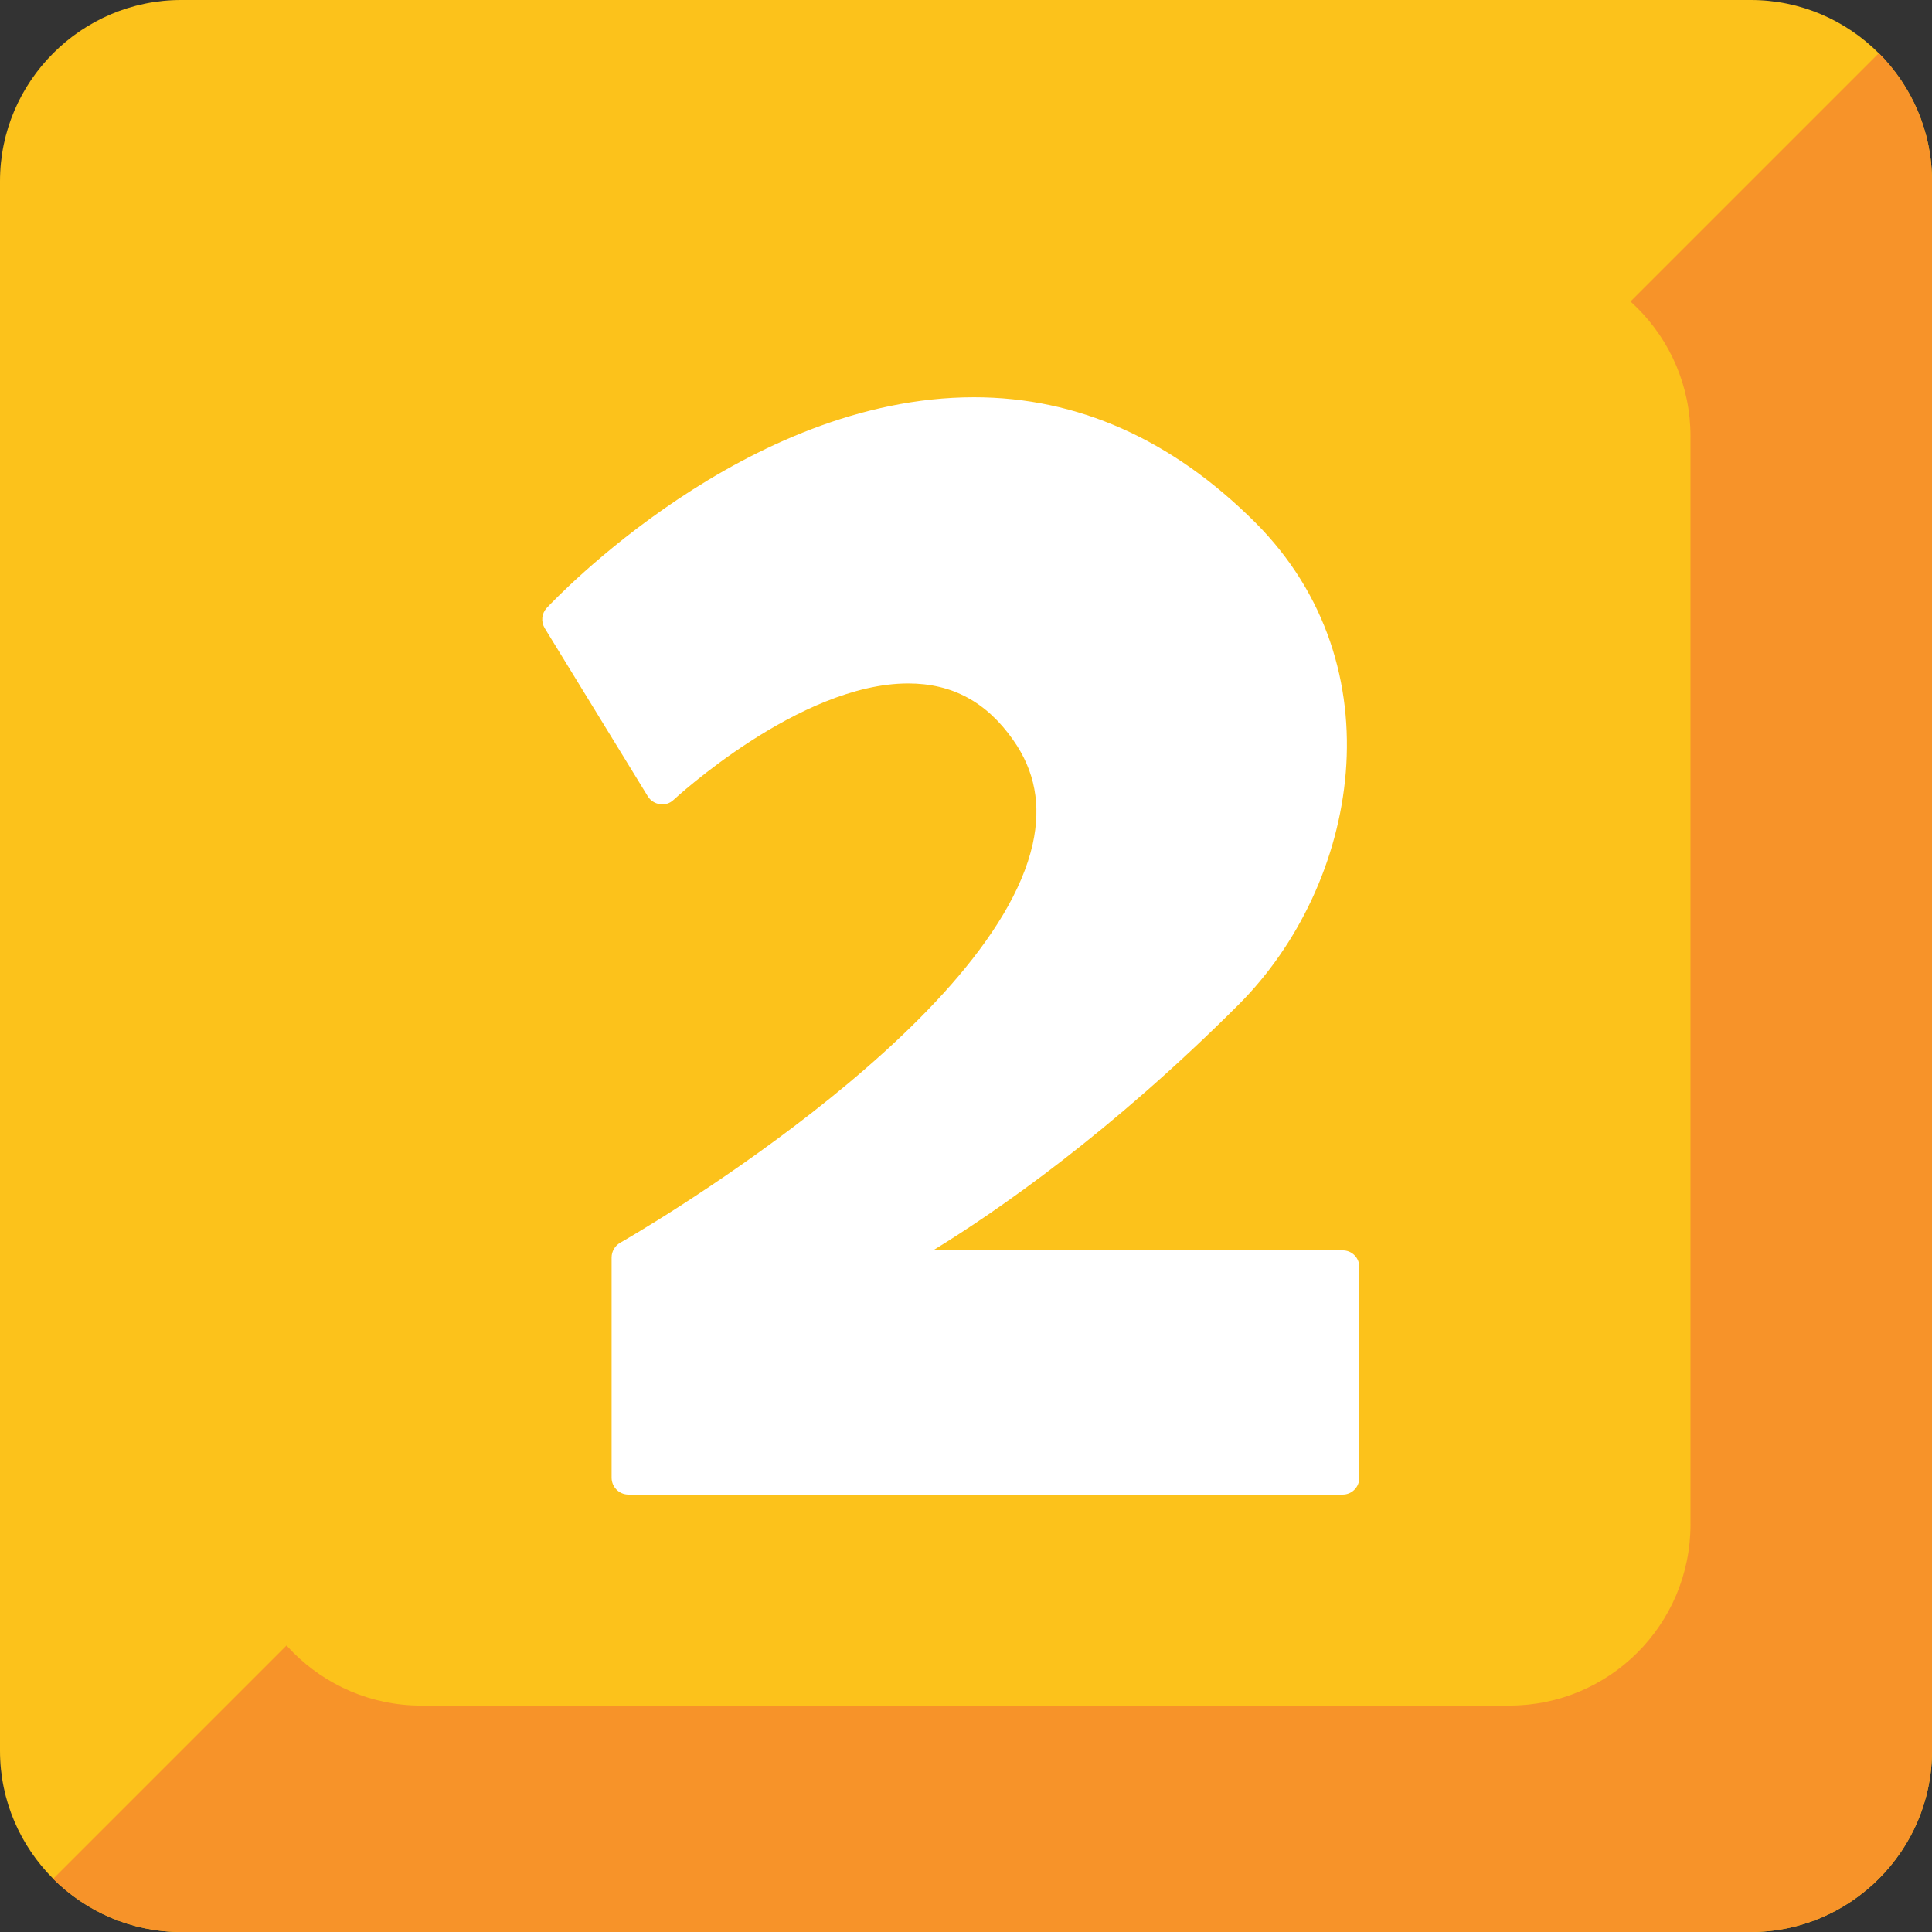
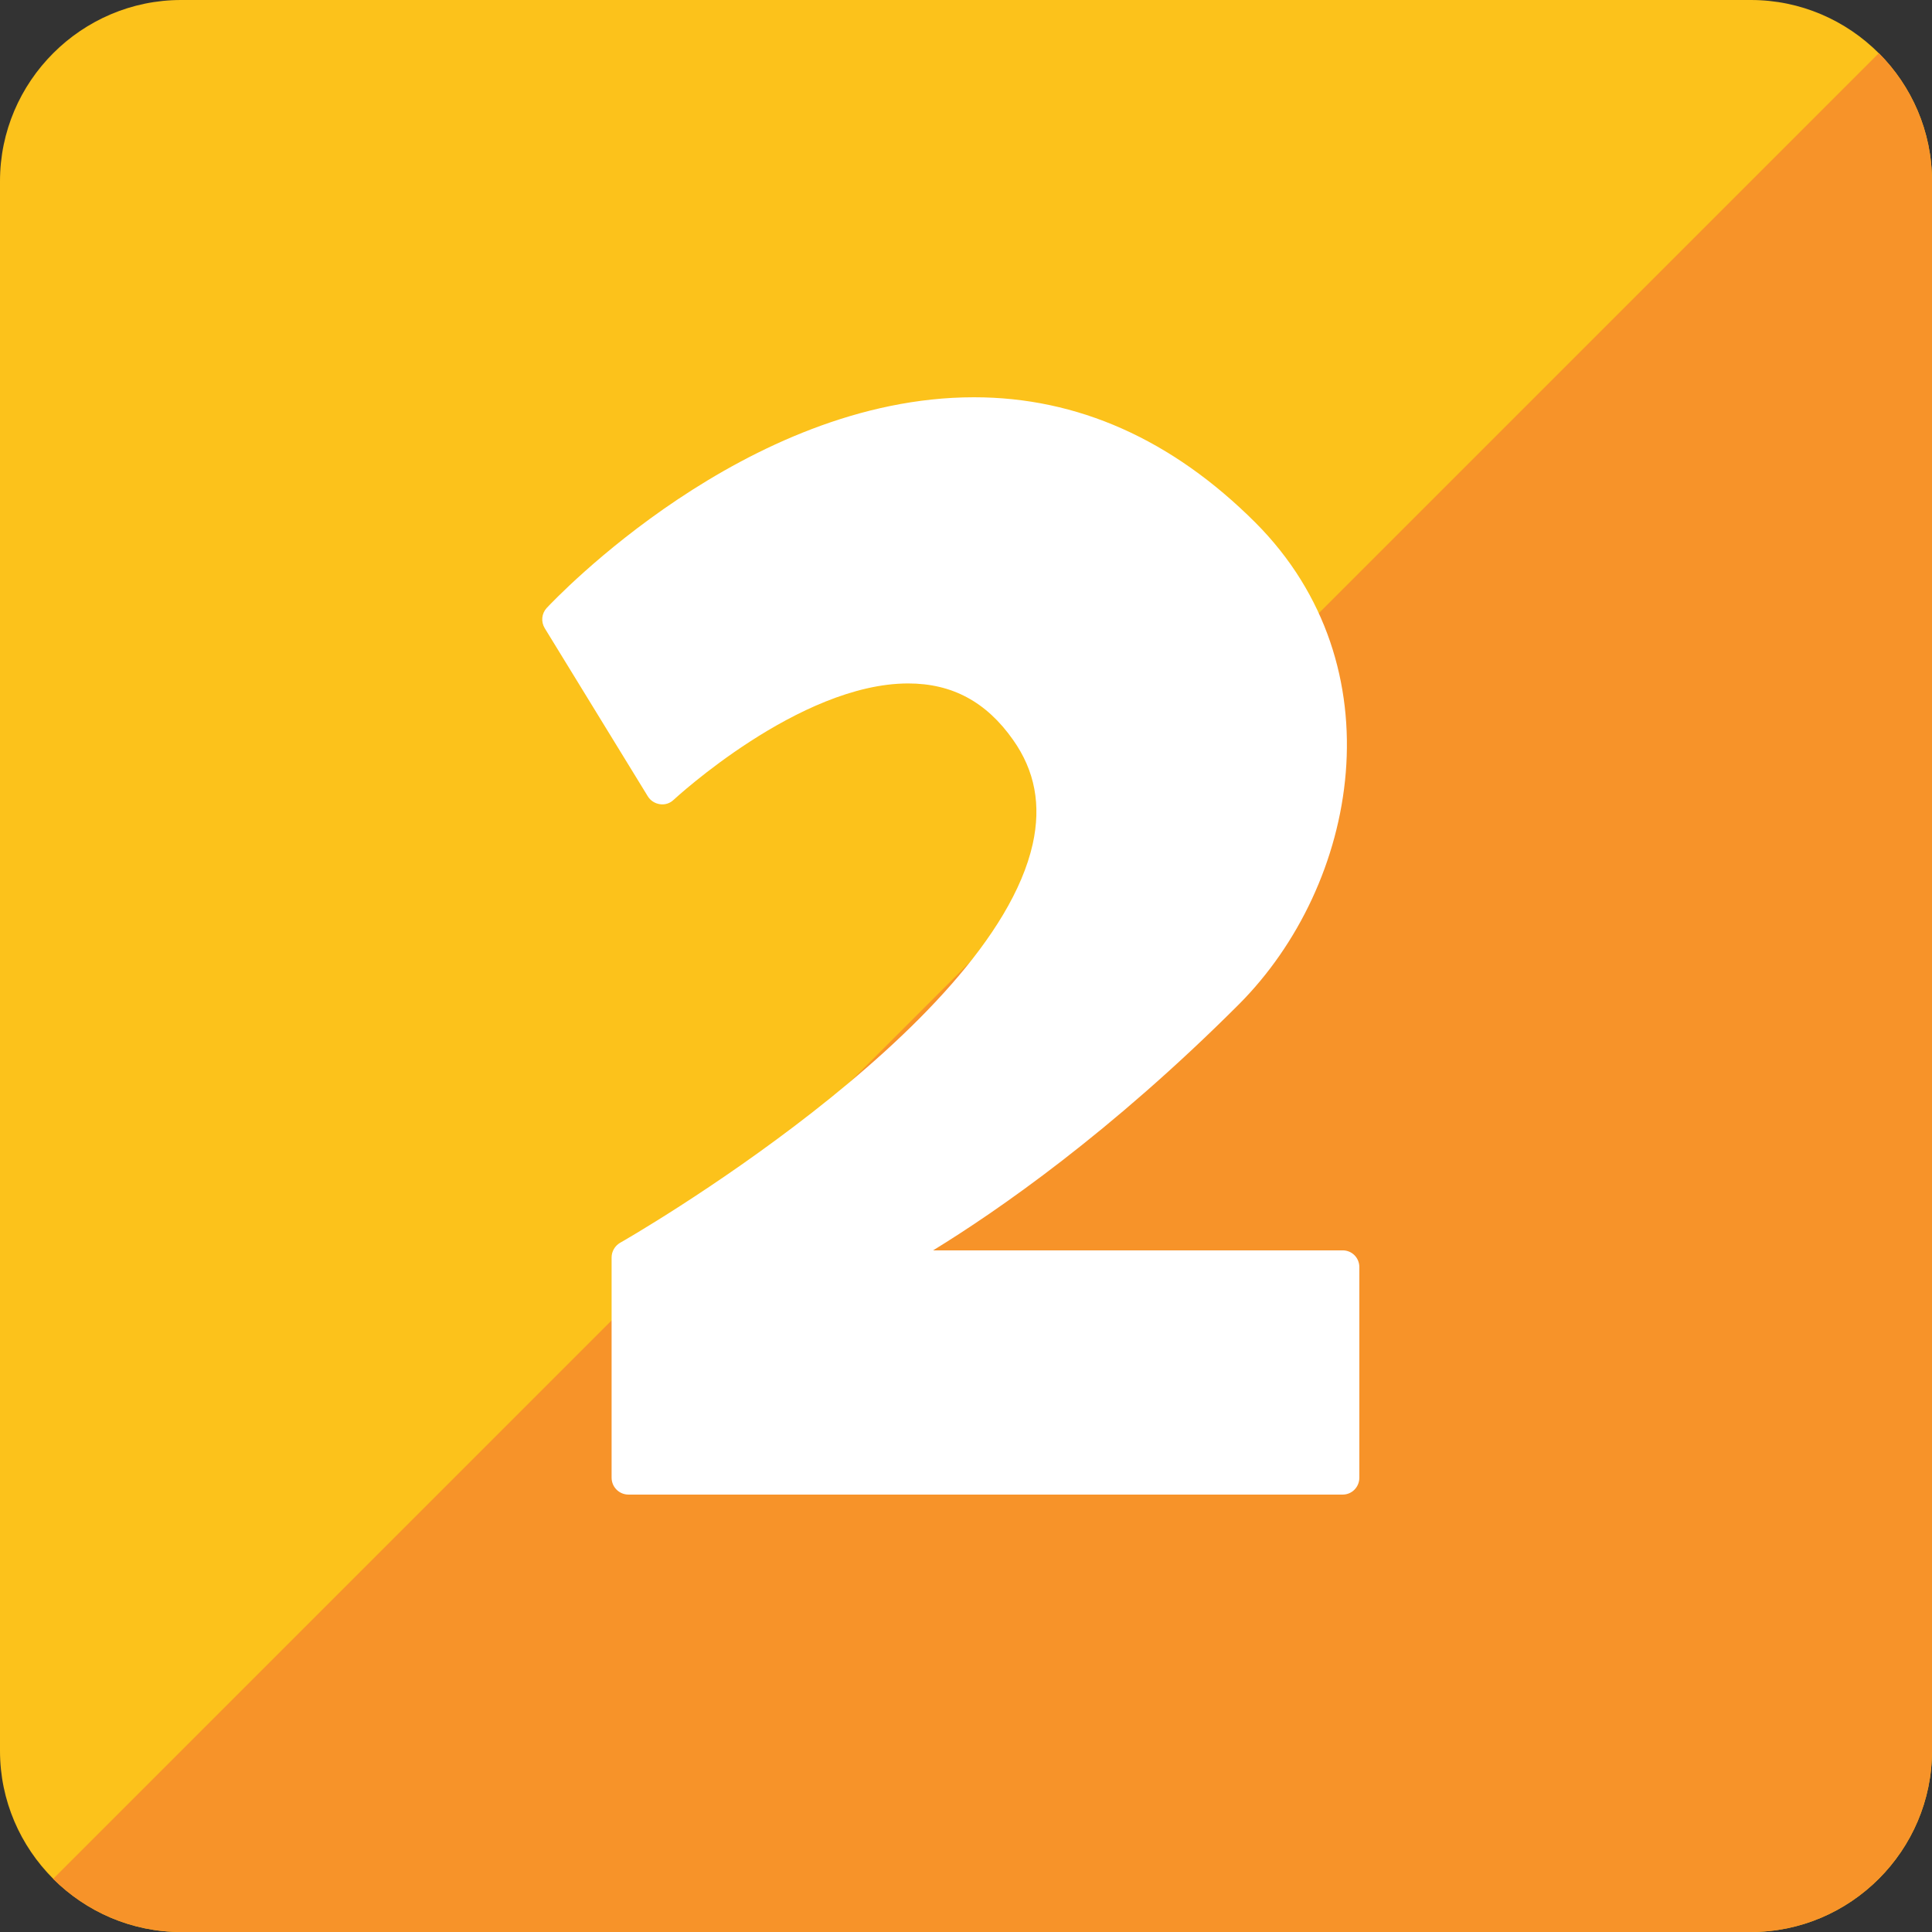
<svg xmlns="http://www.w3.org/2000/svg" version="1.1" id="レイヤー_1" x="0px" y="0px" viewBox="0 0 128 128" style="enable-background:new 0 0 128 128;" xml:space="preserve">
  <rect x="0" y="0" width="128" height="128" fill="#333333" stroke="none" />
  <path style="fill:#FCC21B;" d="M116,128H12c-6.6,0-12-5.4-12-12V12C0,5.4,5.4,0,12,0h104c6.6,0,12,5.4,12,12v104  C128,122.6,122.6,128,116,128z" />
  <g id="XMLID_1_">
    <g>
      <path style="fill:#F79329;" d="M124.48,3.52L3.52,124.48C5.7,126.65,8.7,128,12,128h104c6.6,0,12-5.4,12-12V12    C128,8.7,126.65,5.7,124.48,3.52z" />
    </g>
  </g>
-   <path style="fill:#FCC21B;" d="M112,101c0,6.63-5.37,12-12,12H27.89c-6.6,0-12-5.4-12-12V28.9c0-6.6,5.4-12,12-12H100  c6.63,0,12,5.37,12,12V101z" />
  <g>
    <path style="fill:#FFFFFF;" d="M88.96,82.84H61.82c4.27-2.62,11.75-7.79,20.24-16.28c7.95-7.95,10.62-22.42,1.1-31.95   c-5.51-5.5-11.77-8.29-18.63-8.29c-15.14,0-27.77,13.39-28.31,13.96c-0.34,0.37-0.39,0.91-0.13,1.34l6.83,11.14   c0.18,0.29,0.47,0.47,0.8,0.52c0.33,0.05,0.66-0.05,0.91-0.29c0.08-0.07,8.32-7.71,15.54-7.71c2.91,0,5.18,1.22,6.95,3.74   c1.45,2.05,1.87,4.32,1.3,6.9c-2.76,12.33-27.09,26.29-27.34,26.42c-0.34,0.2-0.56,0.57-0.56,0.97V97.9c0,0.62,0.5,1.12,1.12,1.12   h47.32c0.61,0,1.1-0.5,1.1-1.12V83.95C90.06,83.33,89.57,82.84,88.96,82.84z" />
  </g>
</svg>